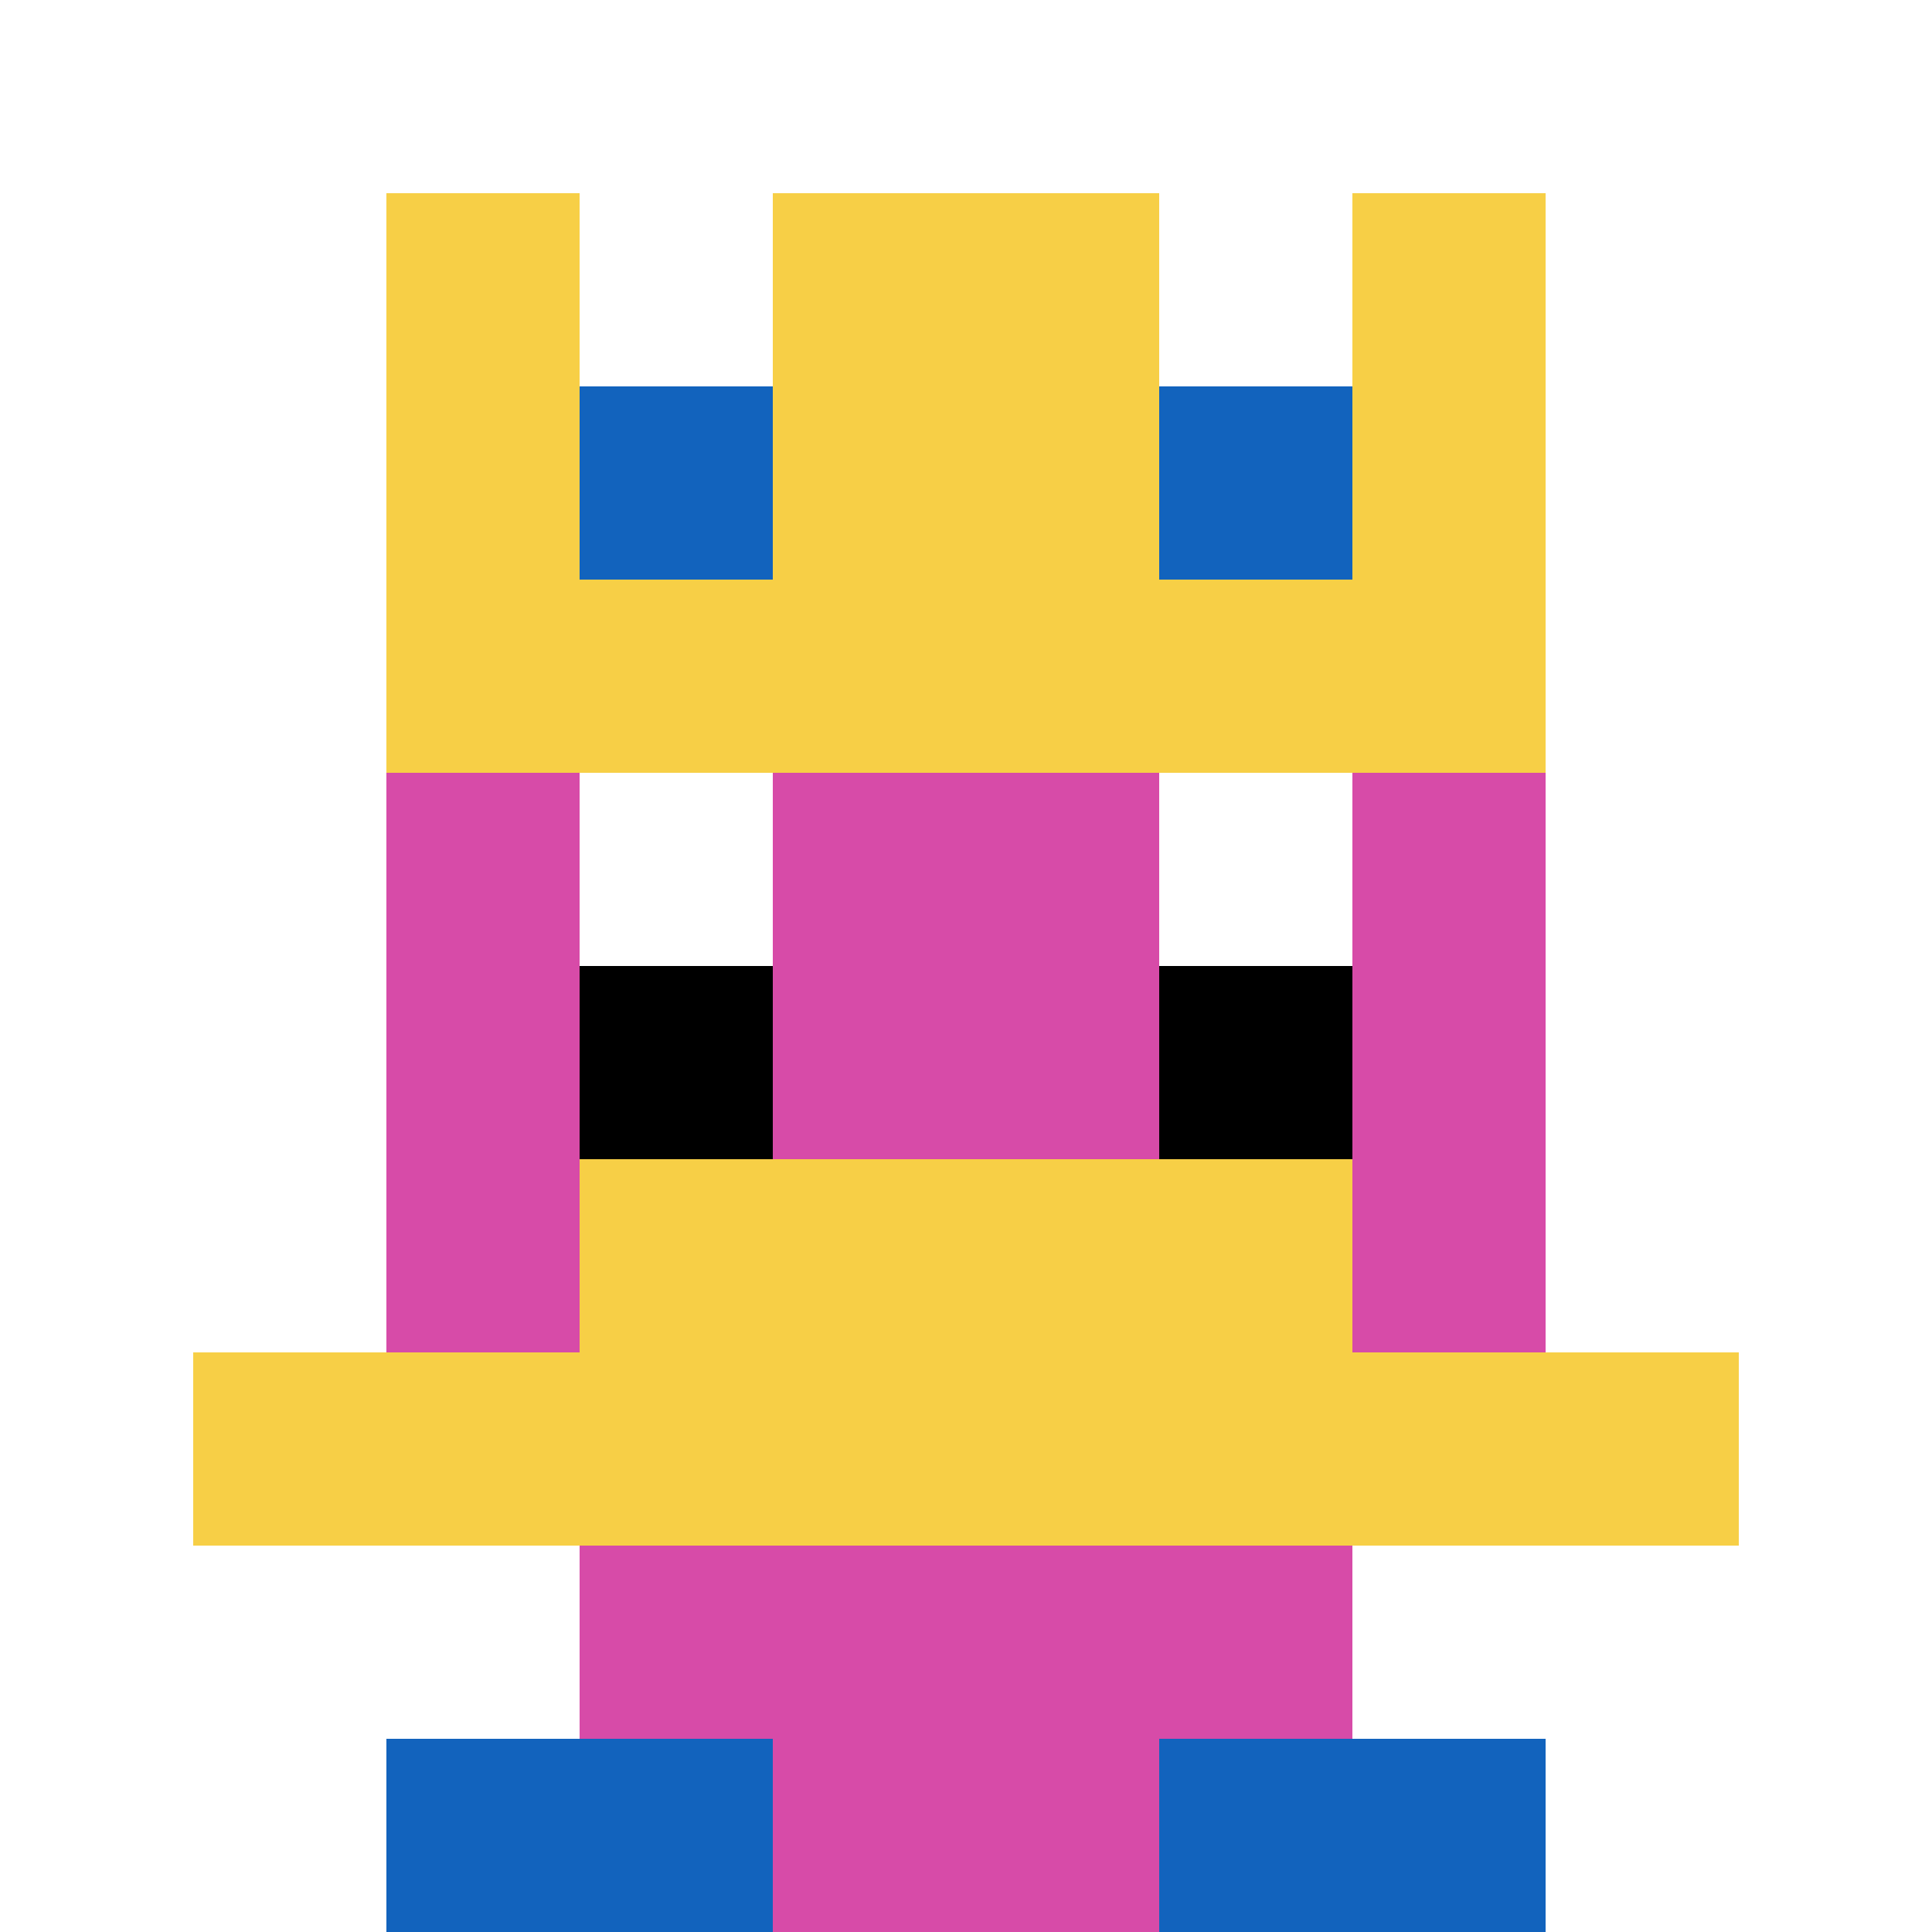
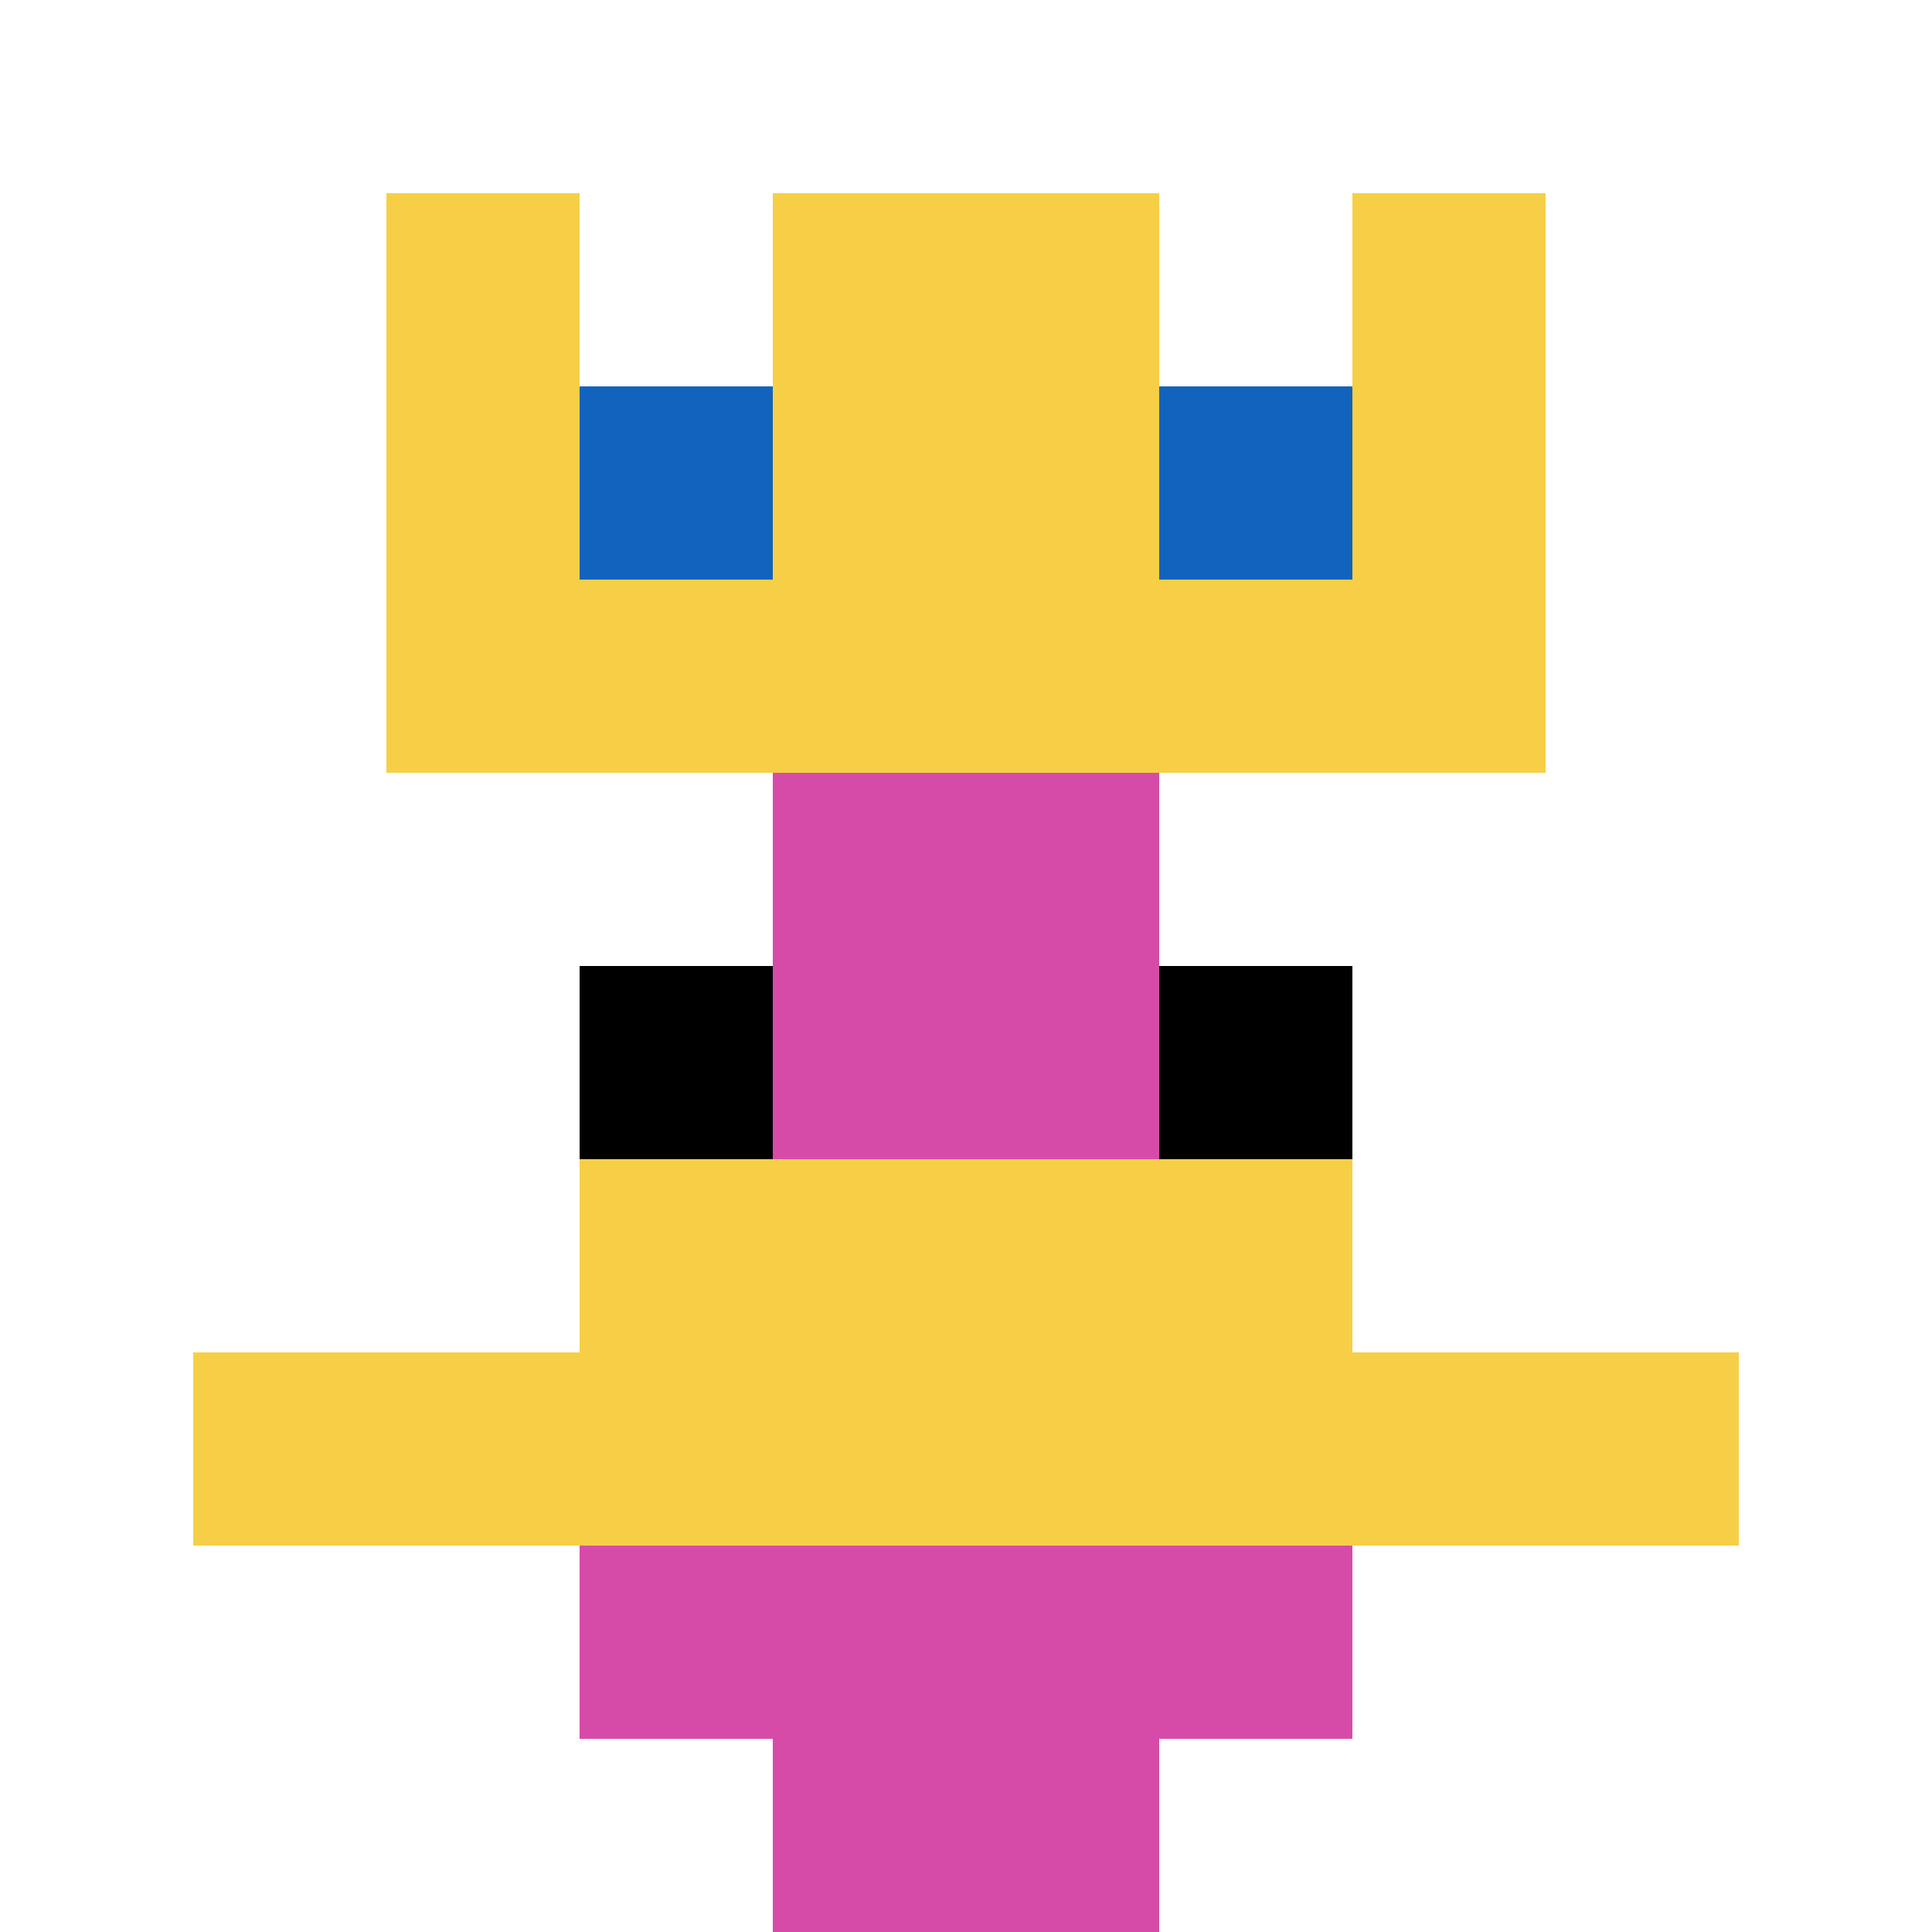
<svg xmlns="http://www.w3.org/2000/svg" version="1.1" width="942" height="942">
  <title>'goose-pfp-101170' by Dmitri Cherniak</title>
  <desc>seed=101170
backgroundColor=#ffffff
padding=0
innerPadding=0
timeout=100
dimension=1
border=false
Save=function(){return n.handleSave()}
frame=2090

Rendered at Wed Oct 04 2023 03:46:57 GMT+0200 (中欧夏令时间)
Generated in &lt;1ms
</desc>
  <defs />
  <rect width="100%" height="100%" fill="#ffffff" />
  <g>
    <g id="0-0">
      <rect x="0" y="0" height="942" width="942" fill="#ffffff" />
      <g>
        <rect id="0-0-3-2-4-7" x="282.6" y="188.4" width="376.8" height="659.4" fill="#D74BA8" />
-         <rect id="0-0-2-3-6-5" x="188.4" y="282.6" width="565.2" height="471" fill="#D74BA8" />
        <rect id="0-0-4-8-2-2" x="376.8" y="753.6" width="188.4" height="188.4" fill="#D74BA8" />
        <rect id="0-0-1-7-8-1" x="94.2" y="659.4" width="753.6" height="94.2" fill="#F7CF46" />
        <rect id="0-0-3-6-4-2" x="282.6" y="565.2" width="376.8" height="188.4" fill="#F7CF46" />
        <rect id="0-0-3-4-1-1" x="282.6" y="376.8" width="94.2" height="94.2" fill="#ffffff" />
        <rect id="0-0-6-4-1-1" x="565.2" y="376.8" width="94.2" height="94.2" fill="#ffffff" />
        <rect id="0-0-3-5-1-1" x="282.6" y="471" width="94.2" height="94.2" fill="#000000" />
        <rect id="0-0-6-5-1-1" x="565.2" y="471" width="94.2" height="94.2" fill="#000000" />
        <rect id="0-0-2-1-1-2" x="188.4" y="94.2" width="94.2" height="188.4" fill="#F7CF46" />
        <rect id="0-0-4-1-2-2" x="376.8" y="94.2" width="188.4" height="188.4" fill="#F7CF46" />
        <rect id="0-0-7-1-1-2" x="659.4" y="94.2" width="94.2" height="188.4" fill="#F7CF46" />
        <rect id="0-0-2-2-6-2" x="188.4" y="188.4" width="565.2" height="188.4" fill="#F7CF46" />
        <rect id="0-0-3-2-1-1" x="282.6" y="188.4" width="94.2" height="94.2" fill="#1263BD" />
        <rect id="0-0-6-2-1-1" x="565.2" y="188.4" width="94.2" height="94.2" fill="#1263BD" />
-         <rect id="0-0-2-9-2-1" x="188.4" y="847.8" width="188.4" height="94.2" fill="#1263BD" />
-         <rect id="0-0-6-9-2-1" x="565.2" y="847.8" width="188.4" height="94.2" fill="#1263BD" />
      </g>
      <rect x="0" y="0" stroke="white" stroke-width="0" height="942" width="942" fill="none" />
    </g>
  </g>
</svg>